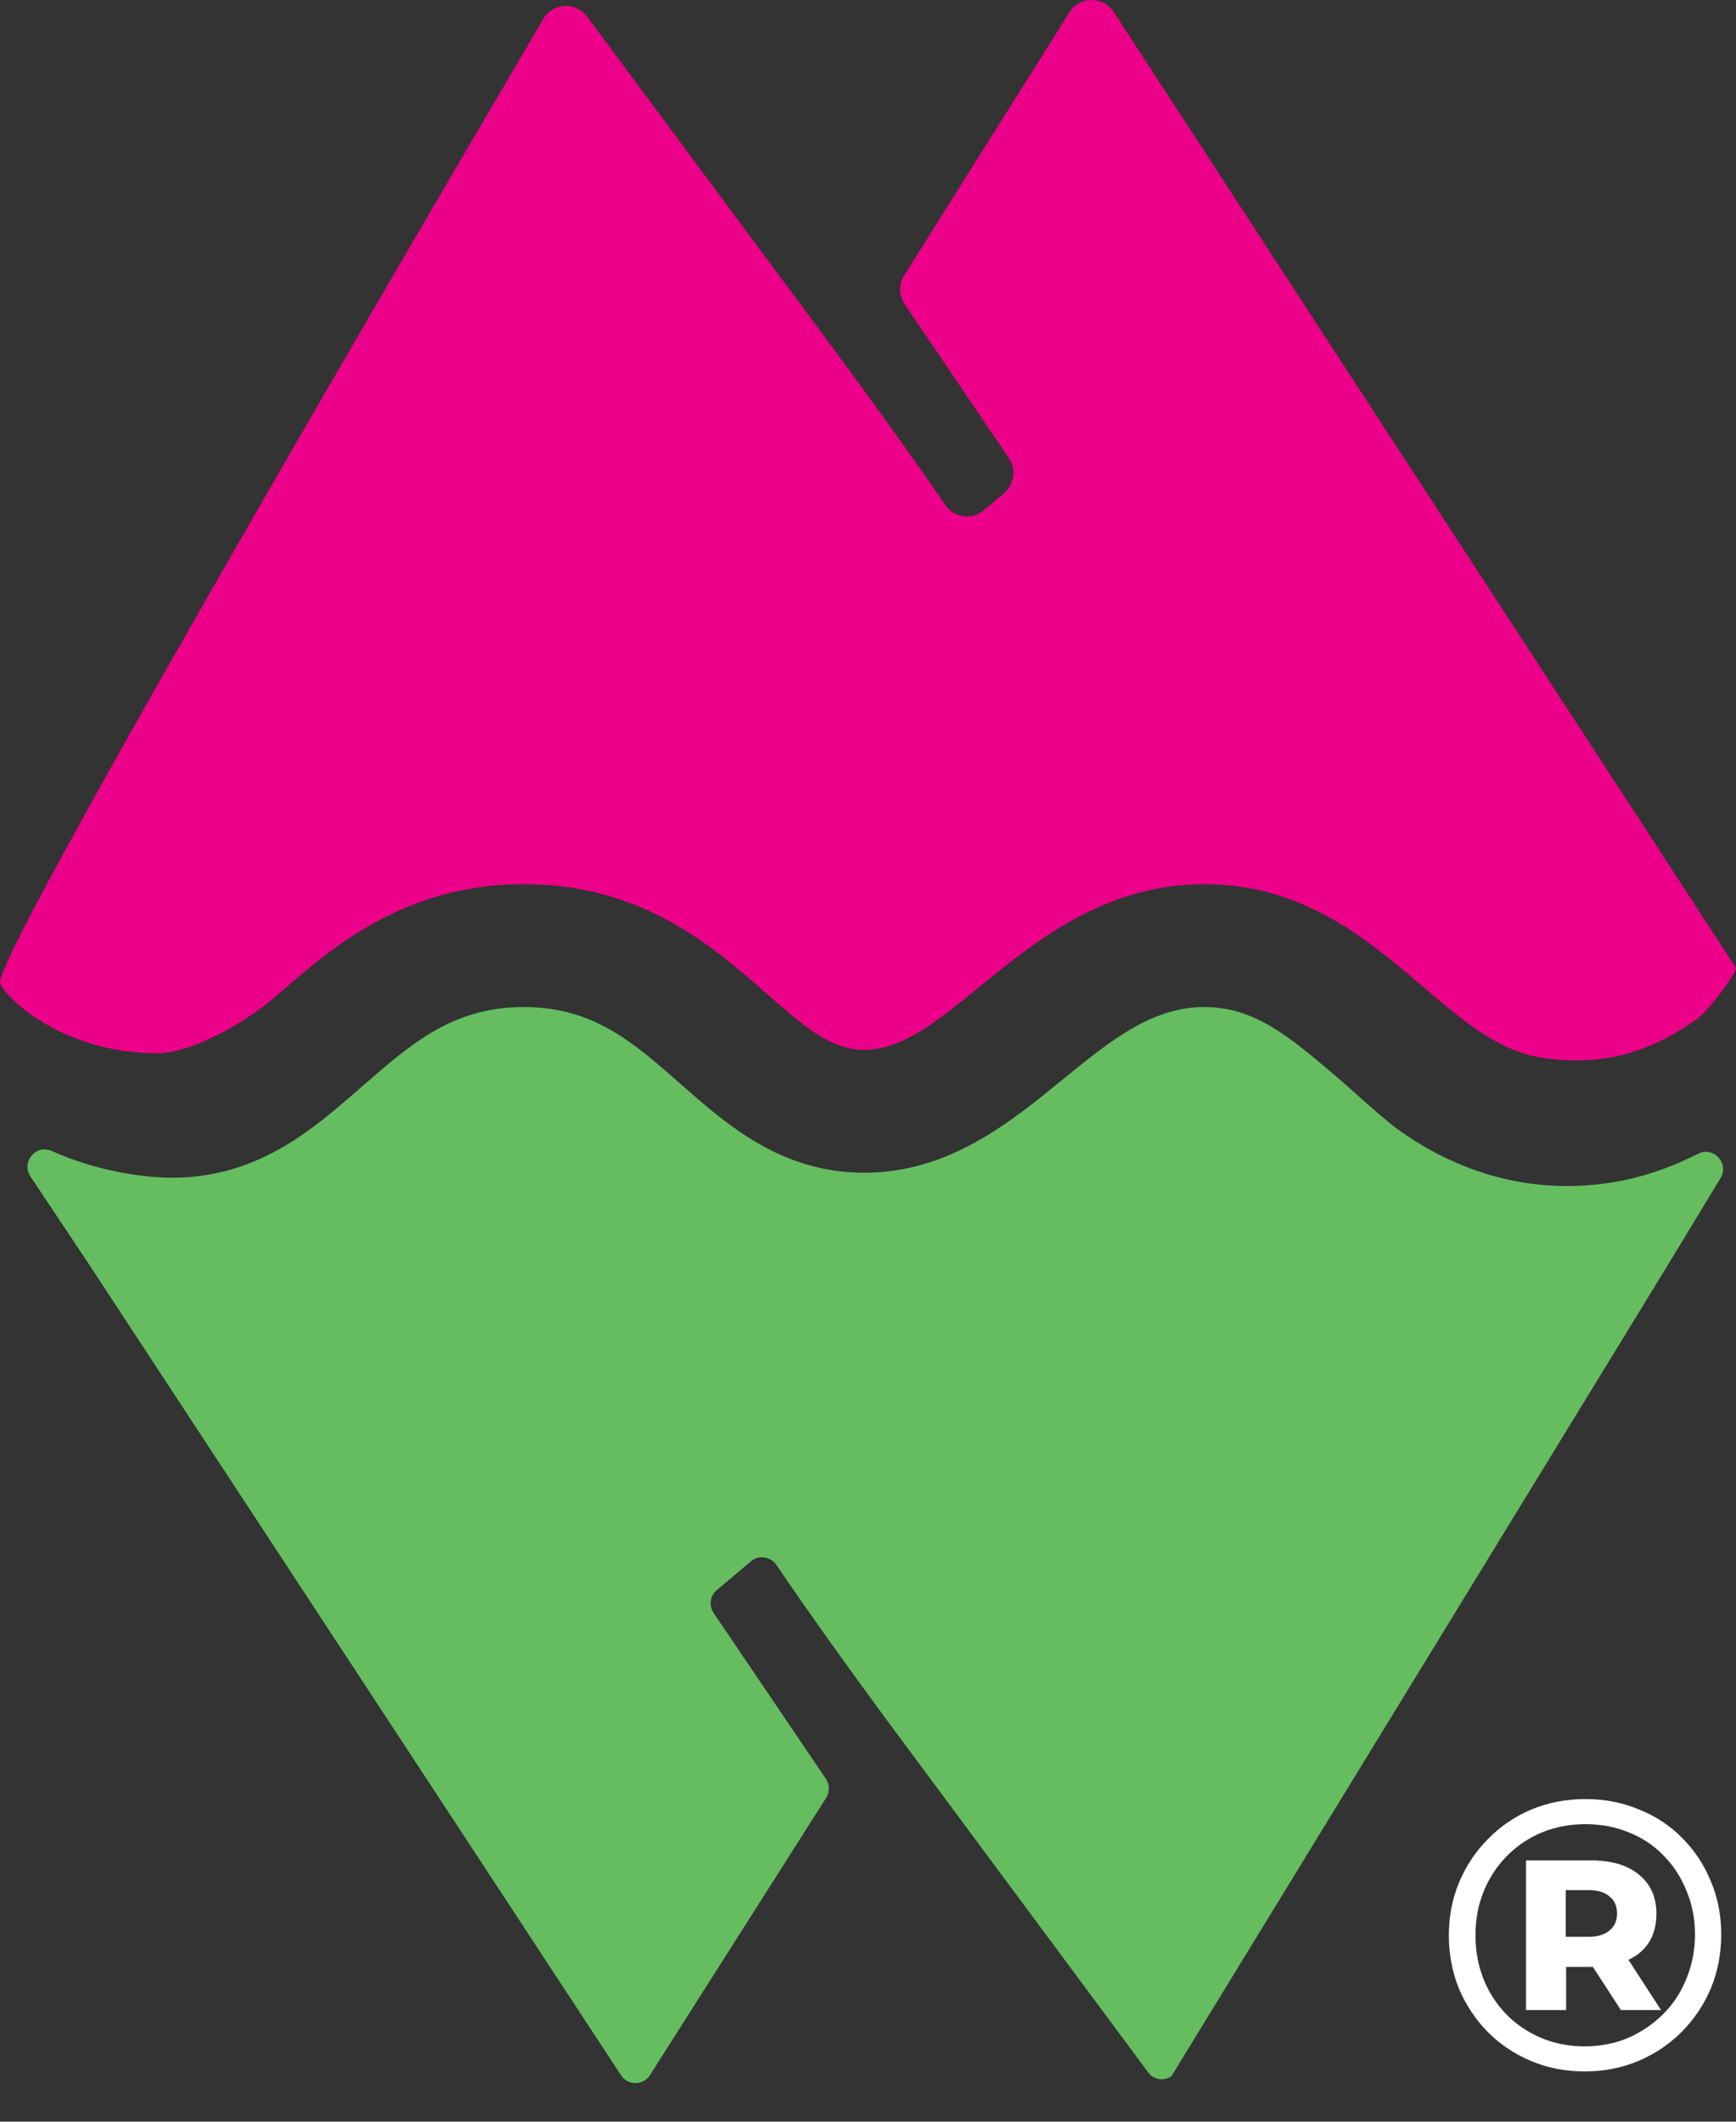
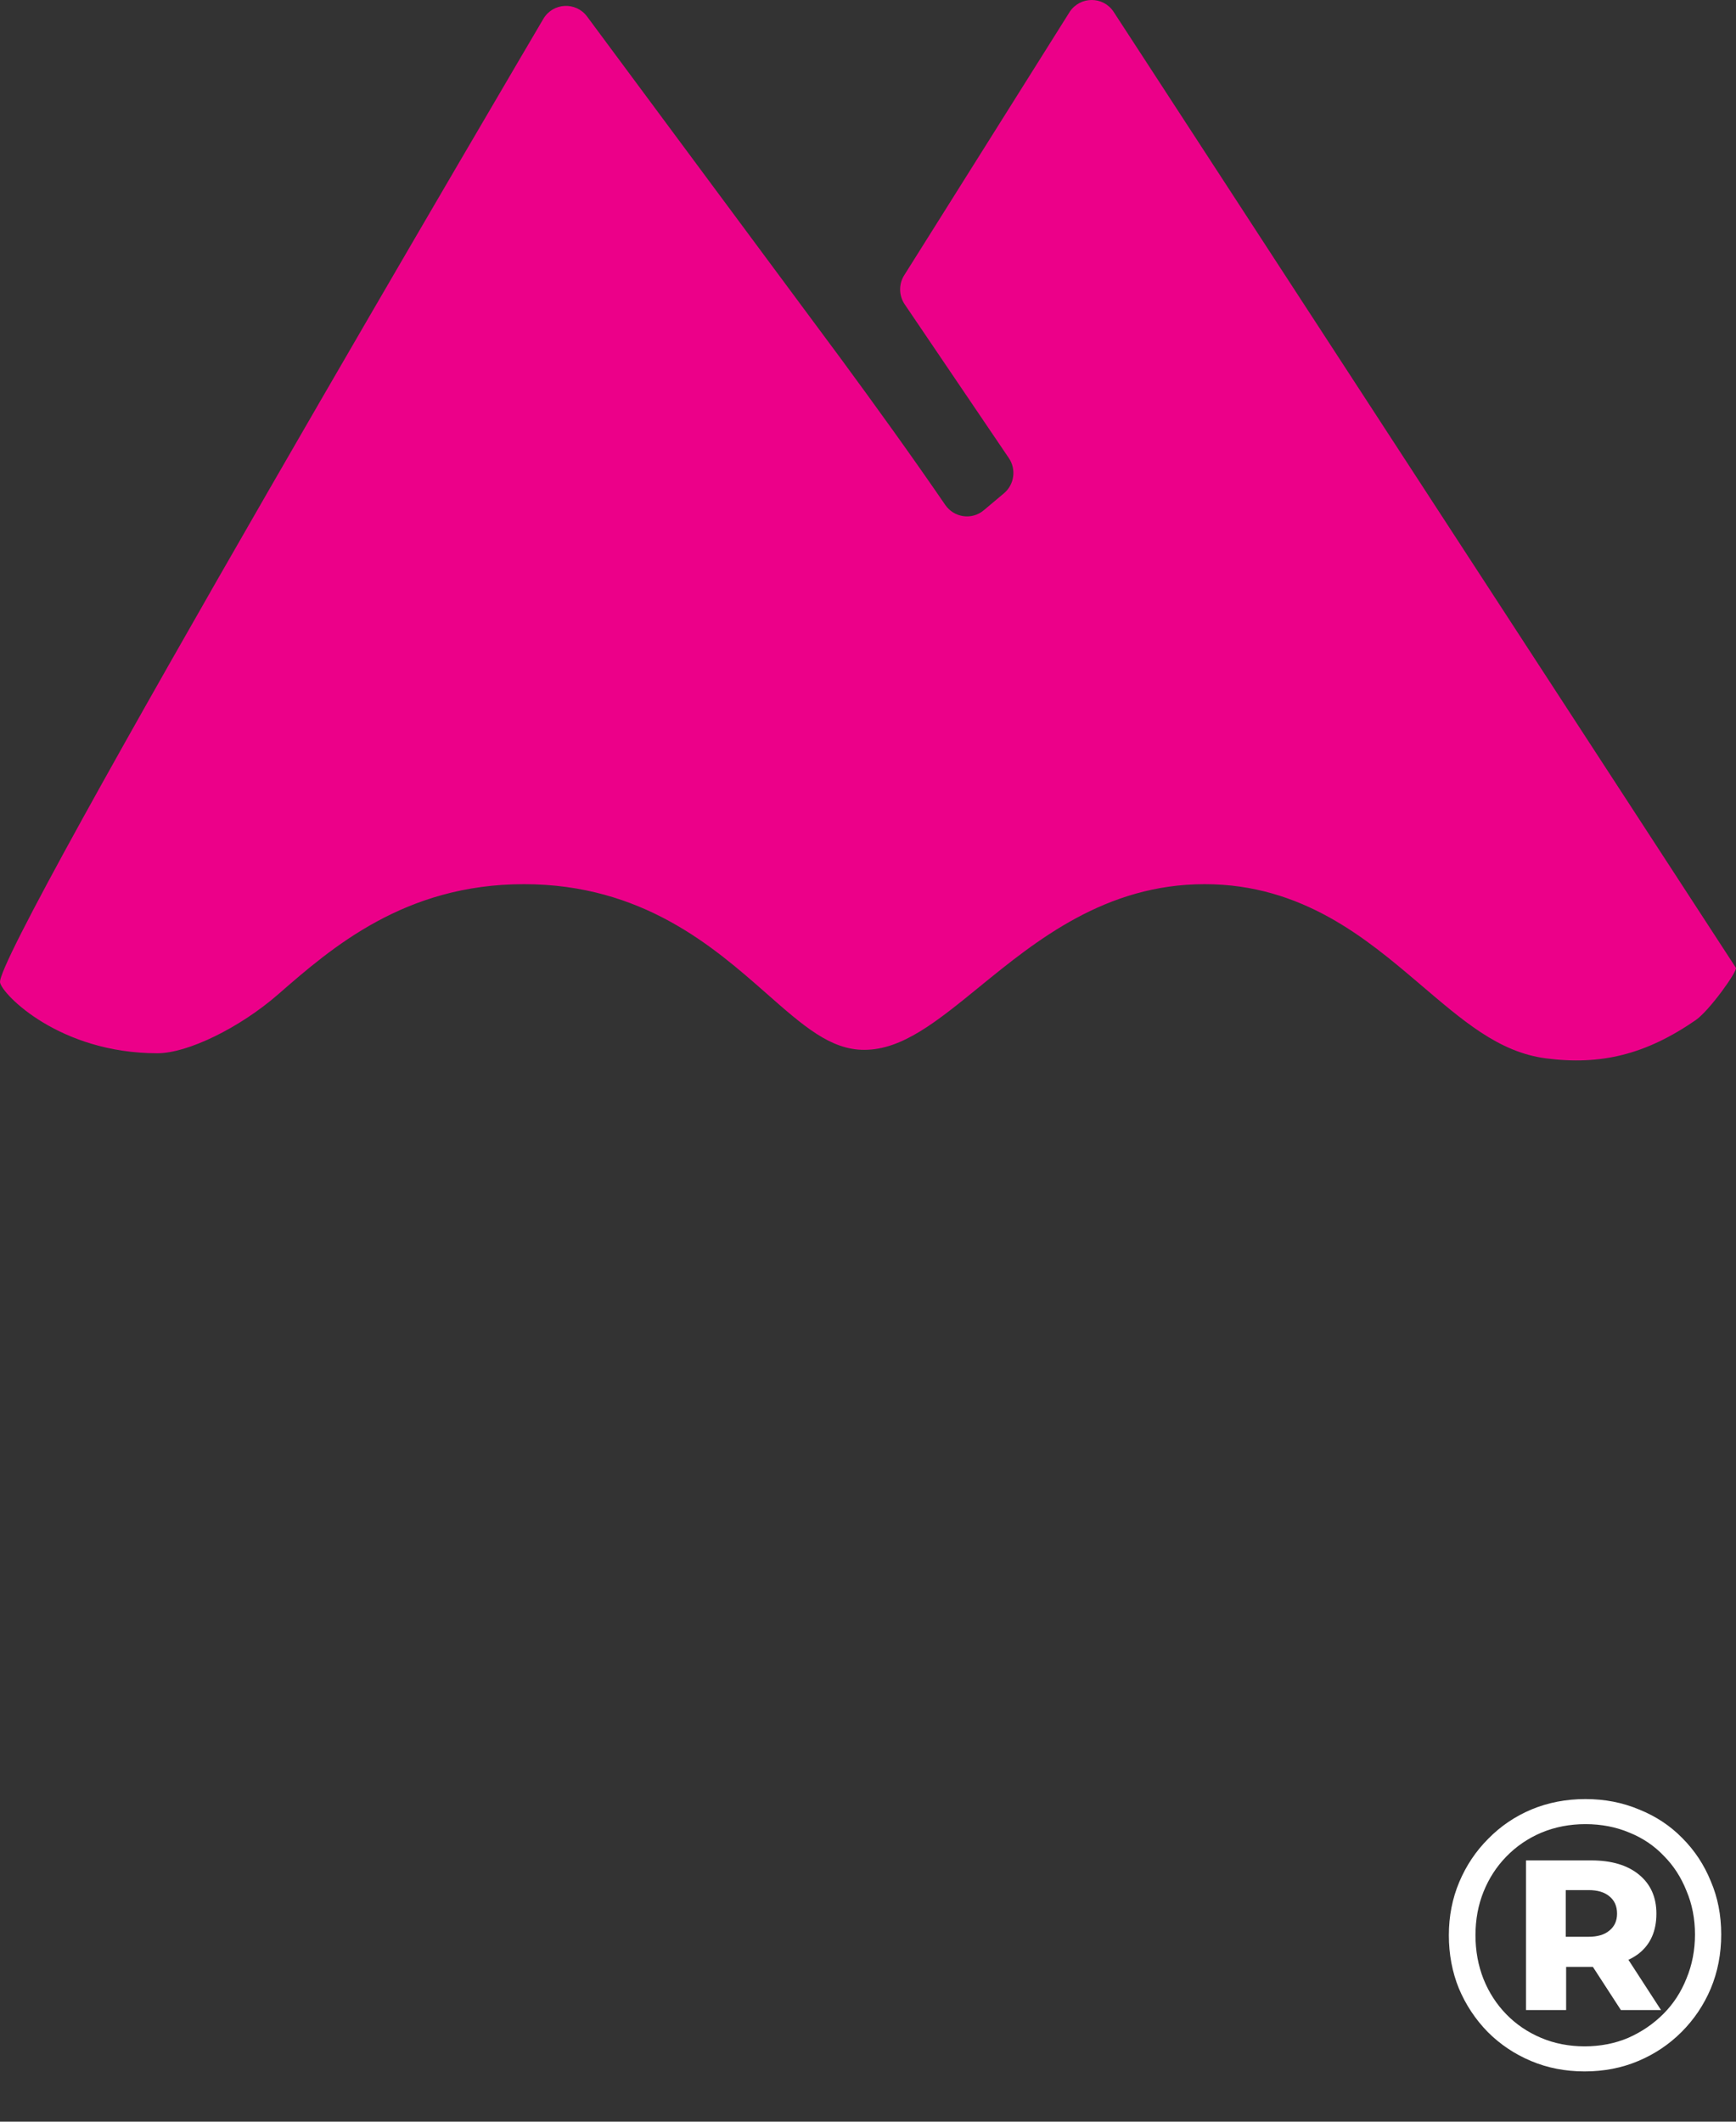
<svg xmlns="http://www.w3.org/2000/svg" width="27" height="33" viewBox="0 0 27 33" fill="none">
  <rect x="0" y="0" width="27" height="33" fill="#333333" stroke="none" />
-   <path fill-rule="evenodd" clip-rule="evenodd" d="M26.413 17.944C25.909 18.196 25.496 18.322 25.075 18.39C23.986 18.567 22.798 18.346 21.692 17.53C21.348 17.256 21.041 16.963 20.755 16.72C20.059 16.129 19.511 15.663 18.735 15.663C17.912 15.663 17.268 16.187 16.524 16.794C15.692 17.472 14.751 18.24 13.442 18.24C12.153 18.24 11.315 17.502 10.576 16.852C9.852 16.214 9.227 15.663 8.148 15.663C7.051 15.663 6.405 16.225 5.657 16.876C4.848 17.58 3.877 18.479 2.257 18.293C1.834 18.245 1.318 18.131 0.802 17.901C0.558 17.793 0.325 18.073 0.473 18.297L1.35 19.613L9.661 32.281C9.767 32.44 10 32.44 10.106 32.28L12.846 27.968C12.907 27.877 12.906 27.757 12.845 27.667L11.1 25.089C11.022 24.975 11.043 24.819 11.149 24.731L11.682 24.282C11.803 24.181 11.985 24.209 12.074 24.339C12.645 25.177 13.211 25.963 13.778 26.734L17.858 32.234C17.947 32.354 18.106 32.37 18.219 32.293L25.939 19.677L26.759 18.324C26.898 18.095 26.652 17.824 26.413 17.944Z" fill="#65BD60" />
  <path fill-rule="evenodd" clip-rule="evenodd" d="M2.448 16.382C2.918 16.382 3.727 15.988 4.328 15.464C5.157 14.741 6.294 13.752 8.148 13.752C9.99 13.752 11.101 14.731 11.914 15.446C12.497 15.96 12.917 16.329 13.441 16.329C14.031 16.329 14.566 15.893 15.244 15.34C16.112 14.633 17.192 13.752 18.736 13.752C20.254 13.752 21.258 14.605 22.065 15.291C22.747 15.871 23.304 16.364 24.041 16.461C24.9 16.573 25.599 16.401 26.374 15.866C26.588 15.718 27.029 15.099 26.998 15.052L17.319 0.182C17.157 -0.061 16.801 -0.061 16.638 0.183L14.069 4.272C13.976 4.412 13.977 4.595 14.071 4.734L15.69 7.124C15.809 7.3 15.776 7.537 15.614 7.673L15.3 7.937C15.115 8.093 14.836 8.052 14.7 7.851C14.159 7.062 13.621 6.318 13.084 5.587L9.131 0.257C8.957 0.023 8.602 0.04 8.452 0.291C8.452 0.291 -0.094 14.802 0.001 15.282C0.038 15.47 0.928 16.382 2.448 16.382Z" fill="#EC0089" />
  <path d="M24.646 32.218C24.346 32.218 24.068 32.164 23.812 32.056C23.556 31.948 23.332 31.798 23.14 31.606C22.948 31.41 22.798 31.184 22.69 30.928C22.586 30.672 22.534 30.396 22.534 30.1C22.534 29.804 22.588 29.528 22.696 29.272C22.804 29.016 22.954 28.792 23.146 28.6C23.338 28.404 23.562 28.252 23.818 28.144C24.078 28.036 24.358 27.982 24.658 27.982C24.958 27.982 25.236 28.036 25.492 28.144C25.752 28.248 25.976 28.396 26.164 28.588C26.356 28.78 26.504 29.004 26.608 29.26C26.716 29.512 26.77 29.788 26.77 30.088C26.77 30.388 26.716 30.668 26.608 30.928C26.5 31.184 26.348 31.41 26.152 31.606C25.96 31.798 25.736 31.948 25.48 32.056C25.224 32.164 24.946 32.218 24.646 32.218ZM25.21 31.264L24.634 30.376H25.258L25.834 31.264H25.21ZM24.646 31.828C24.89 31.828 25.116 31.784 25.324 31.696C25.532 31.604 25.714 31.48 25.87 31.324C26.026 31.168 26.146 30.984 26.23 30.772C26.318 30.56 26.362 30.332 26.362 30.088C26.362 29.844 26.318 29.618 26.23 29.41C26.146 29.198 26.028 29.016 25.876 28.864C25.728 28.708 25.55 28.588 25.342 28.504C25.134 28.416 24.906 28.372 24.658 28.372C24.414 28.372 24.186 28.416 23.974 28.504C23.766 28.592 23.584 28.716 23.428 28.876C23.276 29.032 23.158 29.214 23.074 29.422C22.99 29.63 22.948 29.856 22.948 30.1C22.948 30.344 22.99 30.572 23.074 30.784C23.158 30.992 23.276 31.174 23.428 31.33C23.58 31.486 23.76 31.608 23.968 31.696C24.176 31.784 24.402 31.828 24.646 31.828ZM23.734 31.264V28.936H24.748C25.064 28.936 25.312 29.01 25.492 29.158C25.672 29.306 25.762 29.508 25.762 29.764C25.762 30.032 25.672 30.238 25.492 30.382C25.312 30.522 25.064 30.592 24.748 30.592H24.358V31.264H23.734ZM24.352 30.124H24.706C24.846 30.124 24.954 30.092 25.03 30.028C25.11 29.964 25.15 29.876 25.15 29.764C25.15 29.648 25.11 29.558 25.03 29.494C24.954 29.43 24.846 29.398 24.706 29.398H24.352V30.124Z" fill="white" />
</svg>